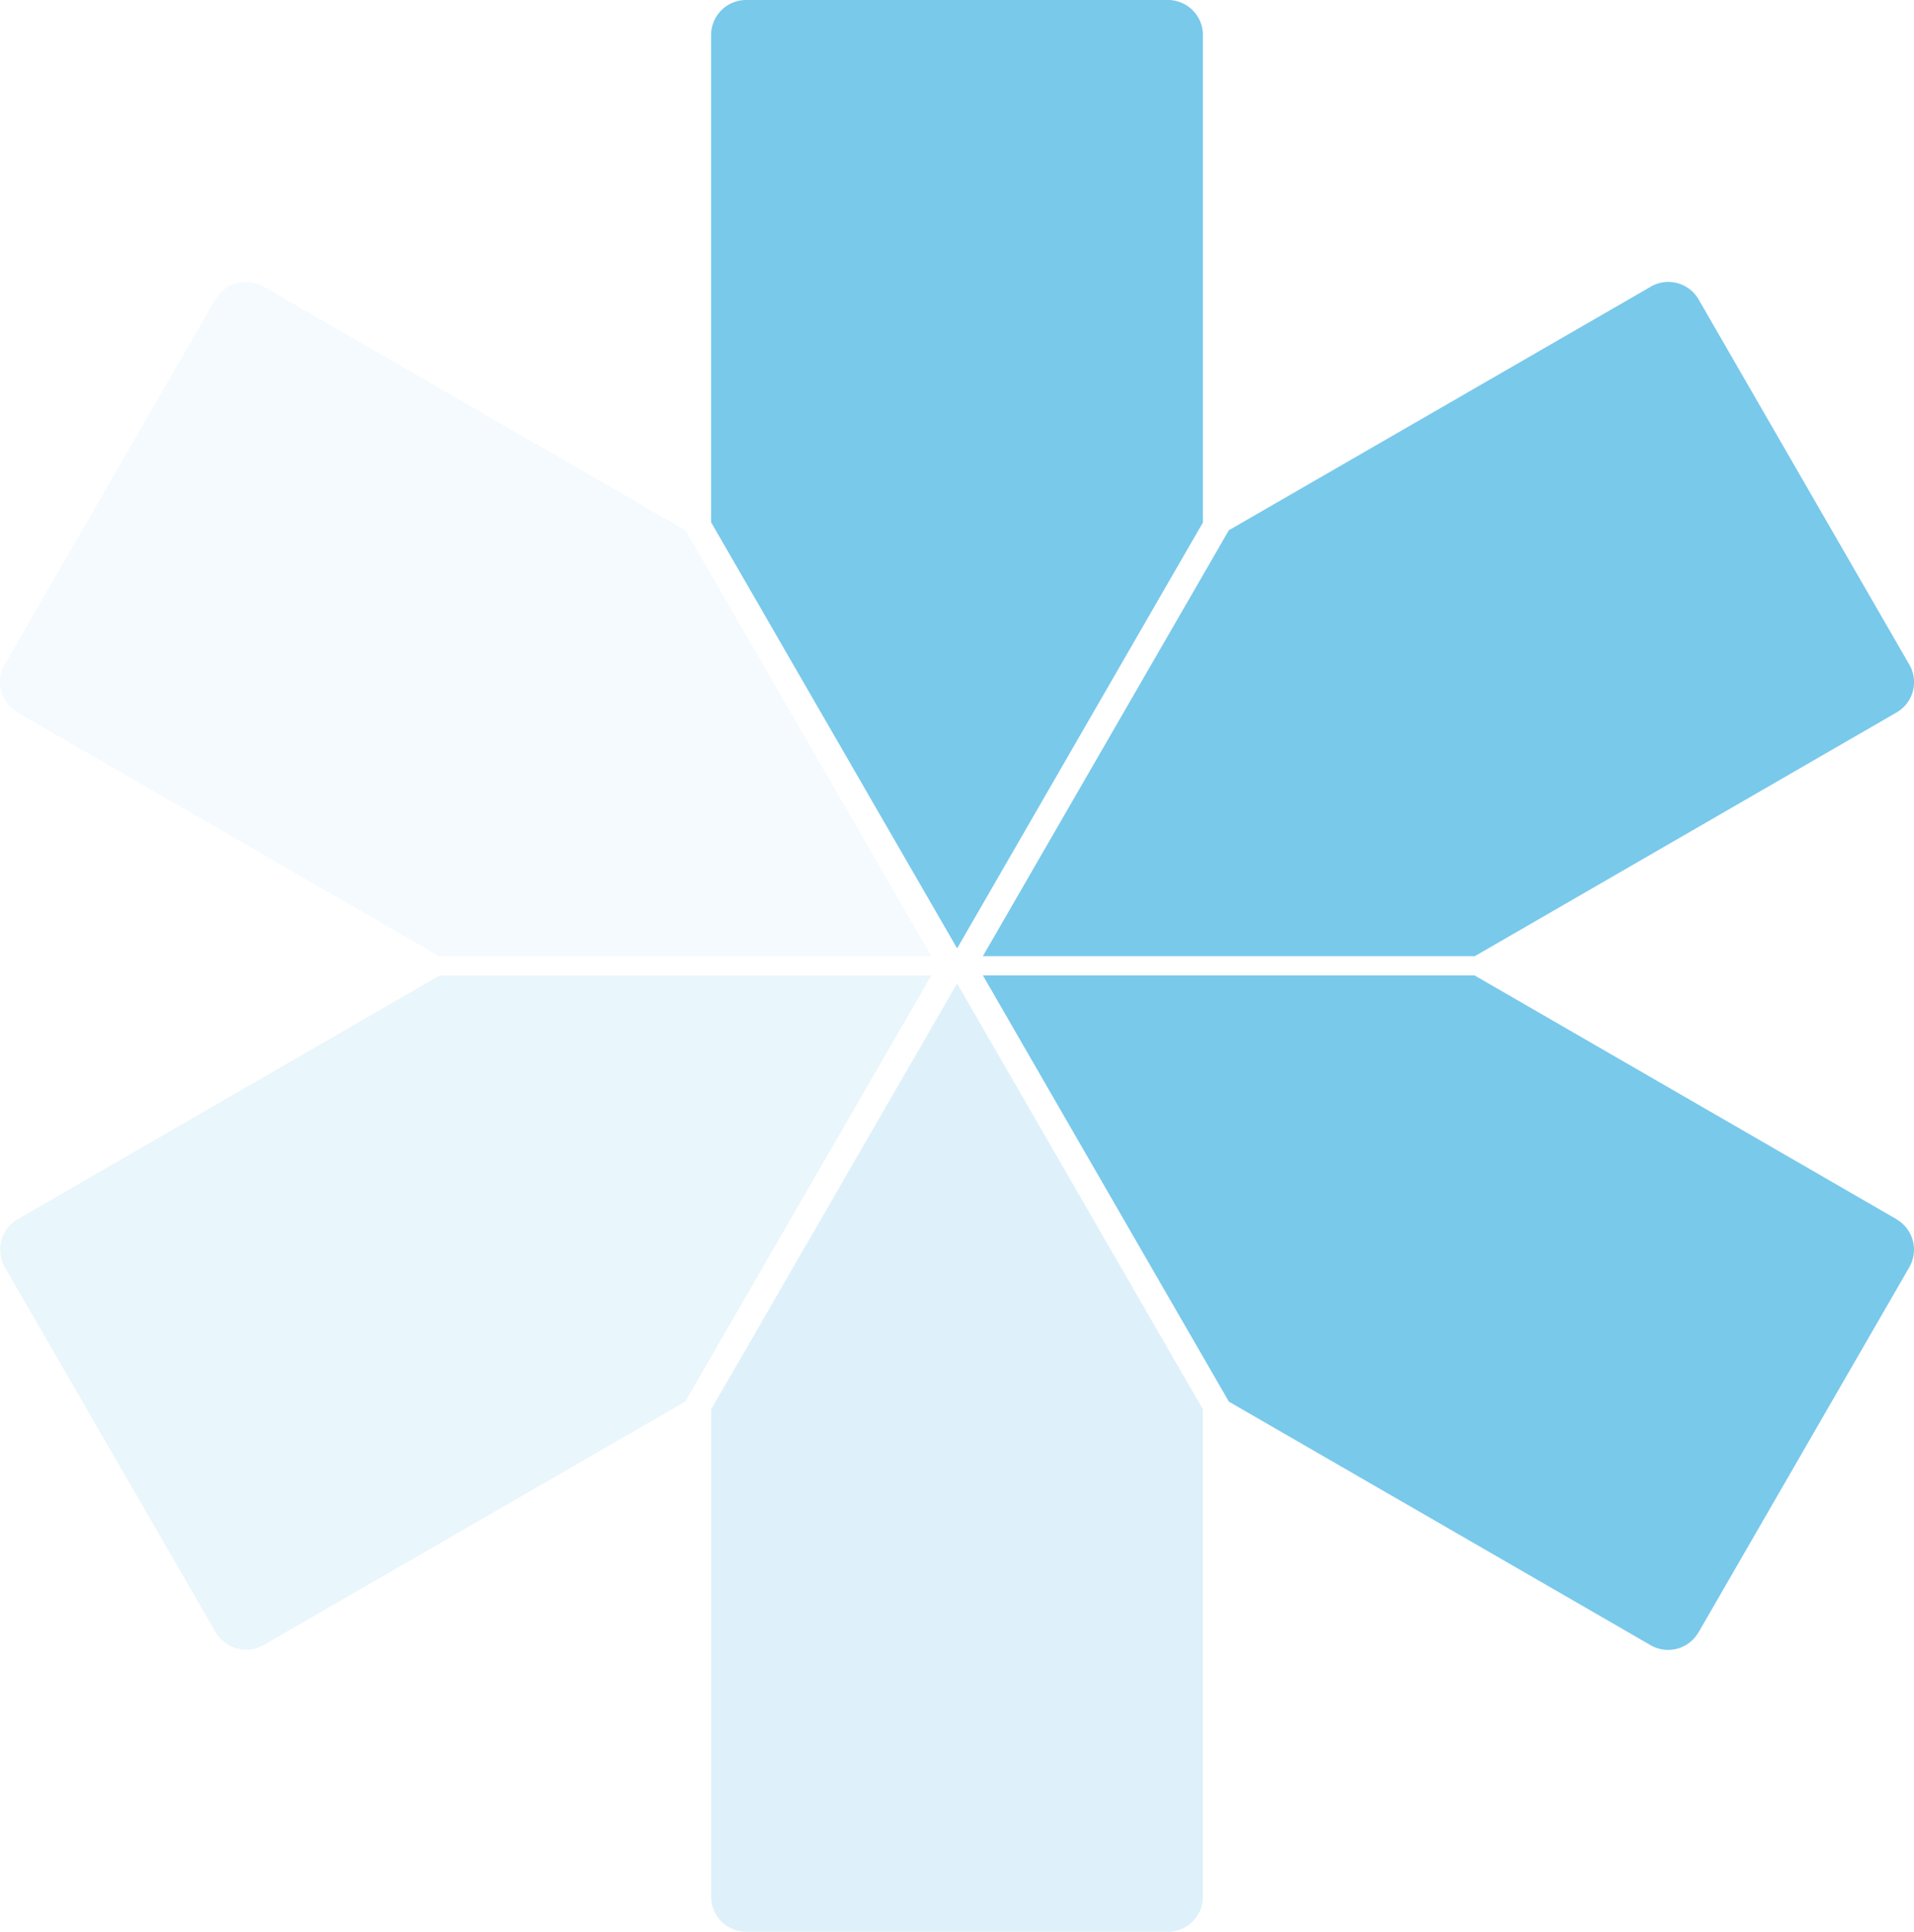
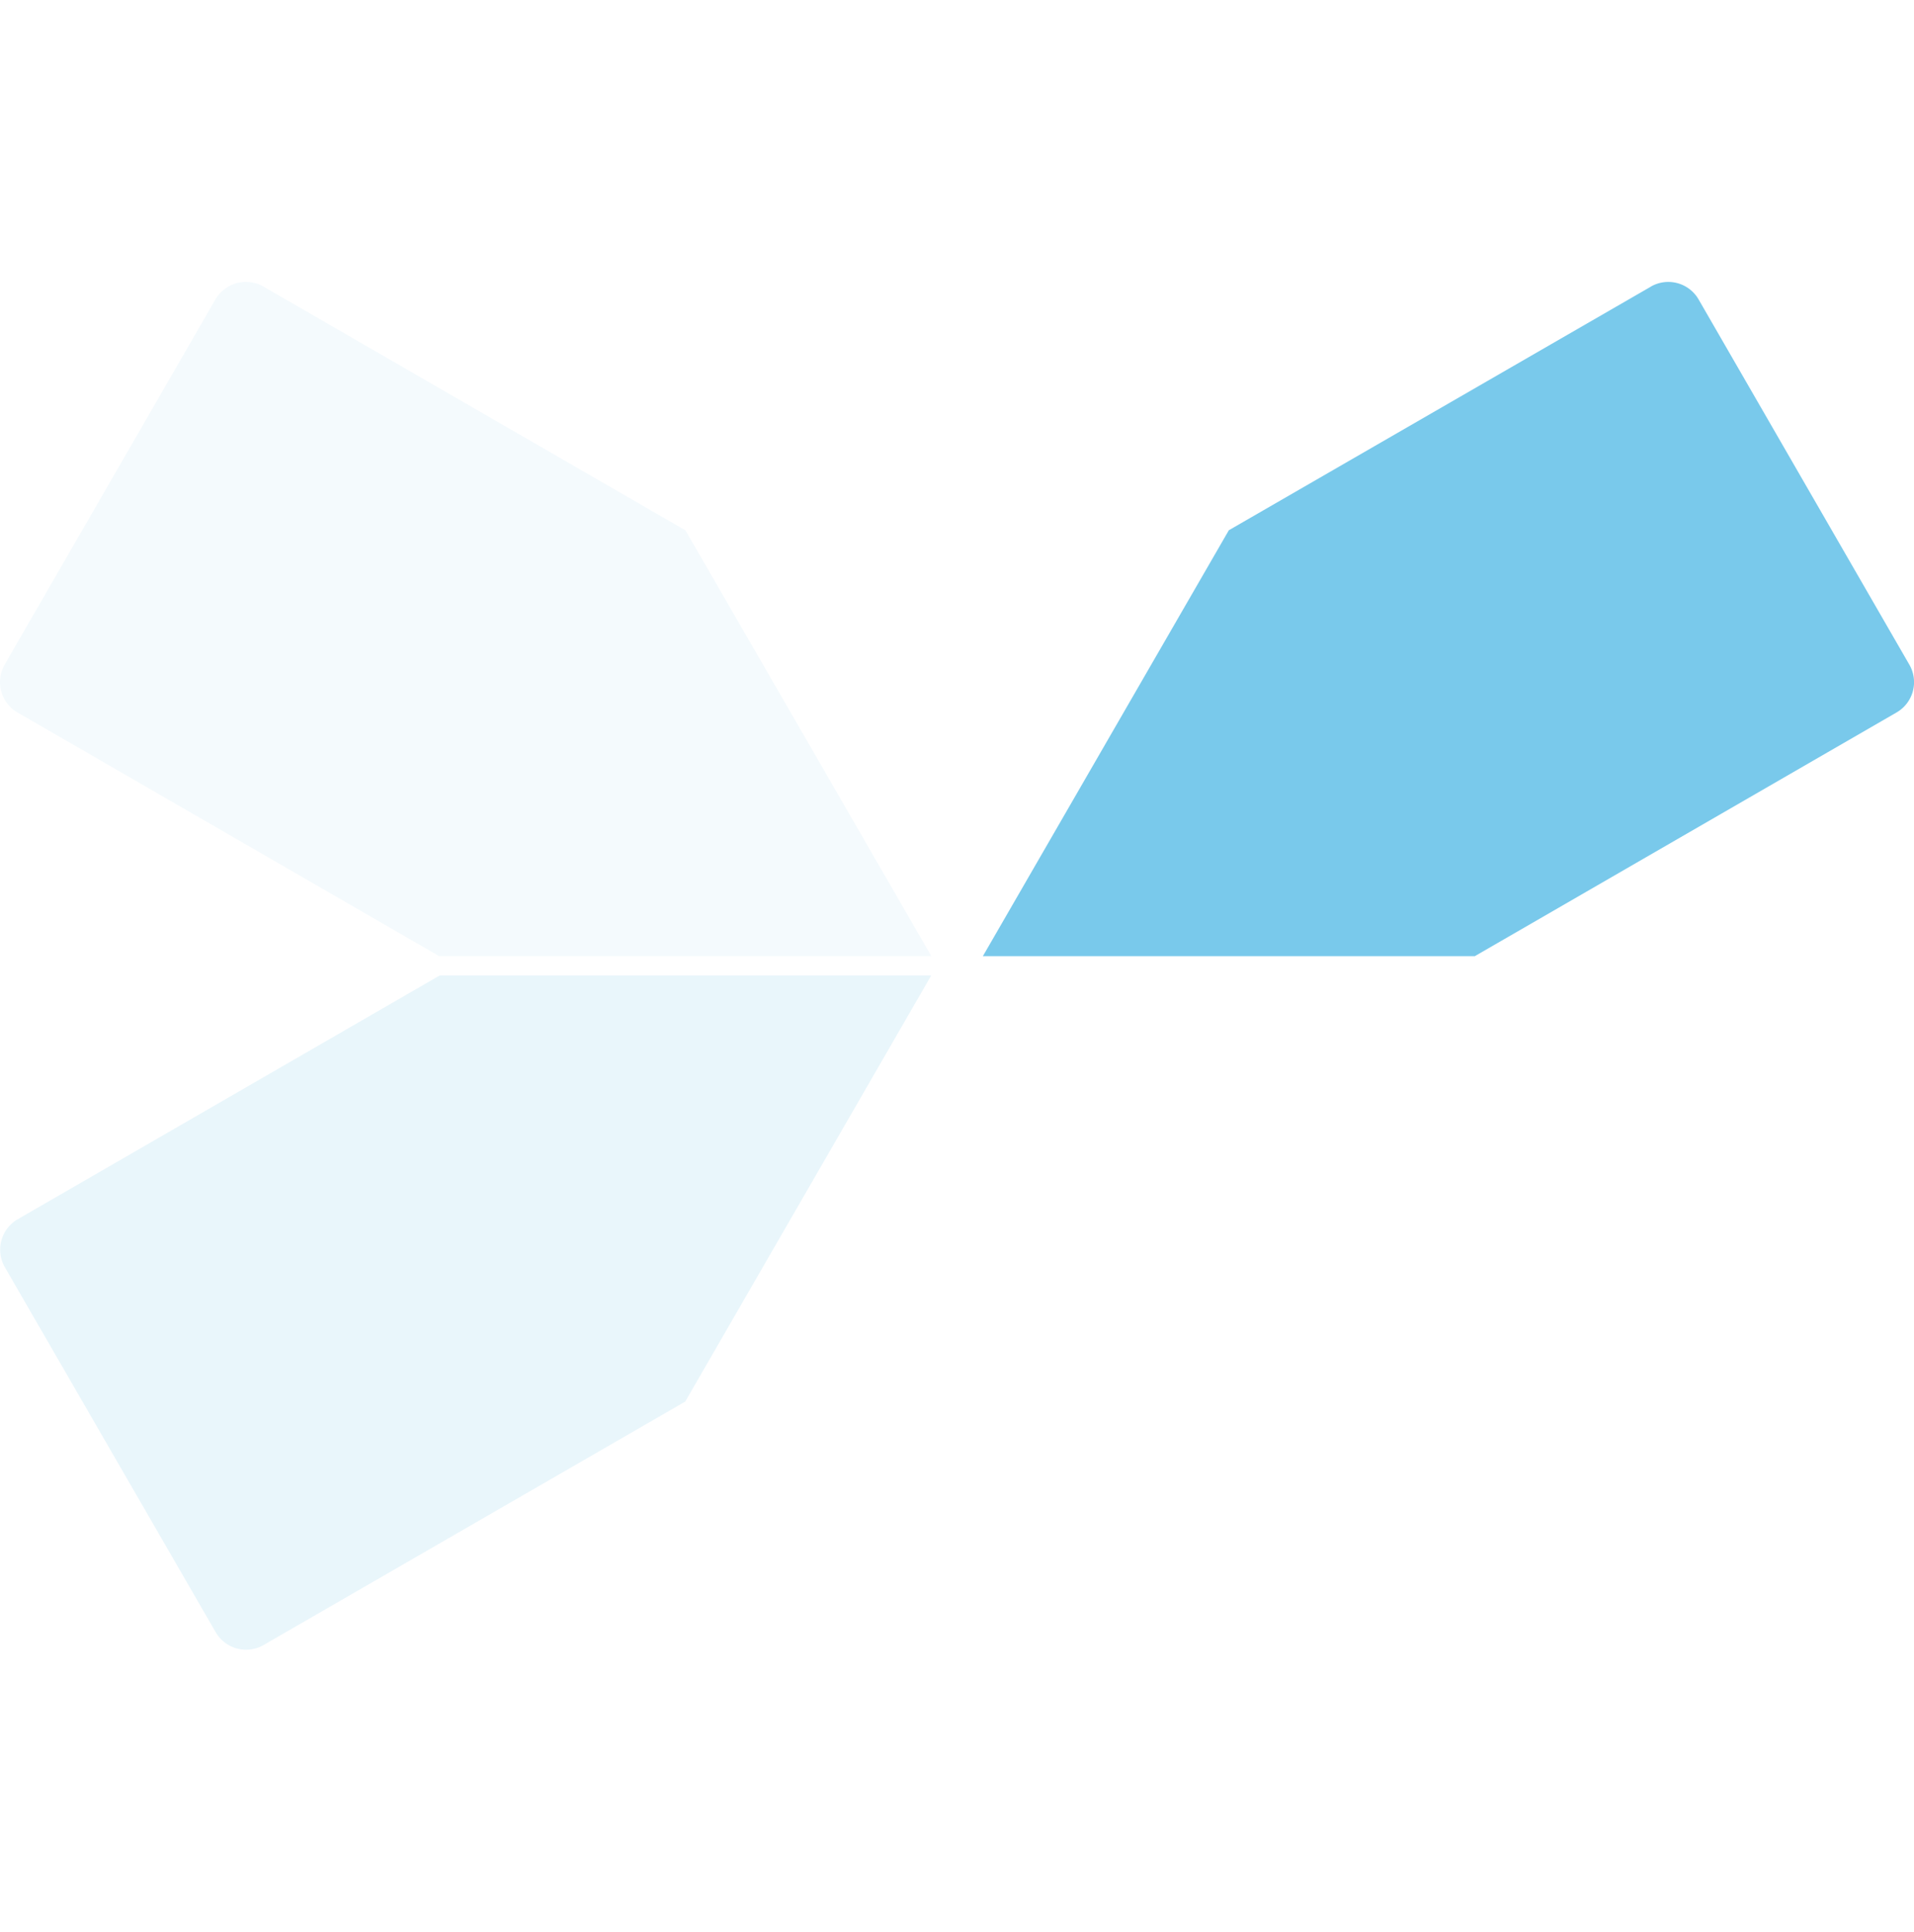
<svg xmlns="http://www.w3.org/2000/svg" width="92.068" height="92.905" viewBox="0 0 92.068 92.905">
  <g id="Groupe_38390" data-name="Groupe 38390" transform="translate(-532 -1616.001)">
-     <path id="Tracé_127918" data-name="Tracé 127918" d="M85.535,106.037v23.449a1.681,1.681,0,0,1-1.686,1.68H63.567a1.686,1.686,0,0,1-1.686-1.686V106.037l.006-.006L73.711,85.556l5.572,9.652Z" transform="translate(504.327 1577.739)" fill="#c8e8f6" opacity="0.6" />
-     <path id="Tracé_127919" data-name="Tracé 127919" d="M85.535,1.693V25.136H85.53L73.711,45.611l-5.572-9.646L61.887,25.136h-.011V1.687A1.69,1.69,0,0,1,63.568,0H83.849a1.687,1.687,0,0,1,1.686,1.692" transform="translate(504.329 1616)" fill="#79c9eb" />
    <path id="Tracé_127920" data-name="Tracé 127920" d="M32.979,105.335l.006.011-20.3,11.719a1.69,1.69,0,0,1-2.305-.619L.243,98.9a1.69,1.69,0,0,1,.614-2.311l20.3-11.725H44.8Z" transform="translate(531.994 1578.05)" fill="#c8e8f6" opacity="0.4" />
-     <path id="Tracé_127921" data-name="Tracé 127921" d="M130.088,98.9l-10.138,17.557c-.006,0-.006.006-.011.011a1.679,1.679,0,0,1-2.3.6L97.346,105.352v-.017l-5.567-9.641L85.527,84.86h23.648l20.3,11.725v.006a1.687,1.687,0,0,1,.614,2.305" transform="translate(493.752 1578.05)" fill="#79c9eb" opacity="0.995" />
    <path id="Tracé_127922" data-name="Tracé 127922" d="M129.474,45.236,109.181,56.96h-.006v-.006H85.527l11.824-20.47.006-.006v-.006L117.65,24.76c0-.006,0-.006.006-.006a1.683,1.683,0,0,1,2.3.619l10.133,17.557a1.682,1.682,0,0,1-.614,2.305" transform="translate(493.752 1605.031)" fill="#79c9eb" />
    <path id="Tracé_127923" data-name="Tracé 127923" d="M44.8,56.955H21.149l-.006.006h-.006L.845,45.236H.839A1.693,1.693,0,0,1,.226,42.93L10.364,25.368a1.7,1.7,0,0,1,2.311-.614L32.967,36.474h.006v.006l5.572,9.641Z" transform="translate(532 1605.031)" fill="#c8e8f6" opacity="0.2" />
  </g>
</svg>